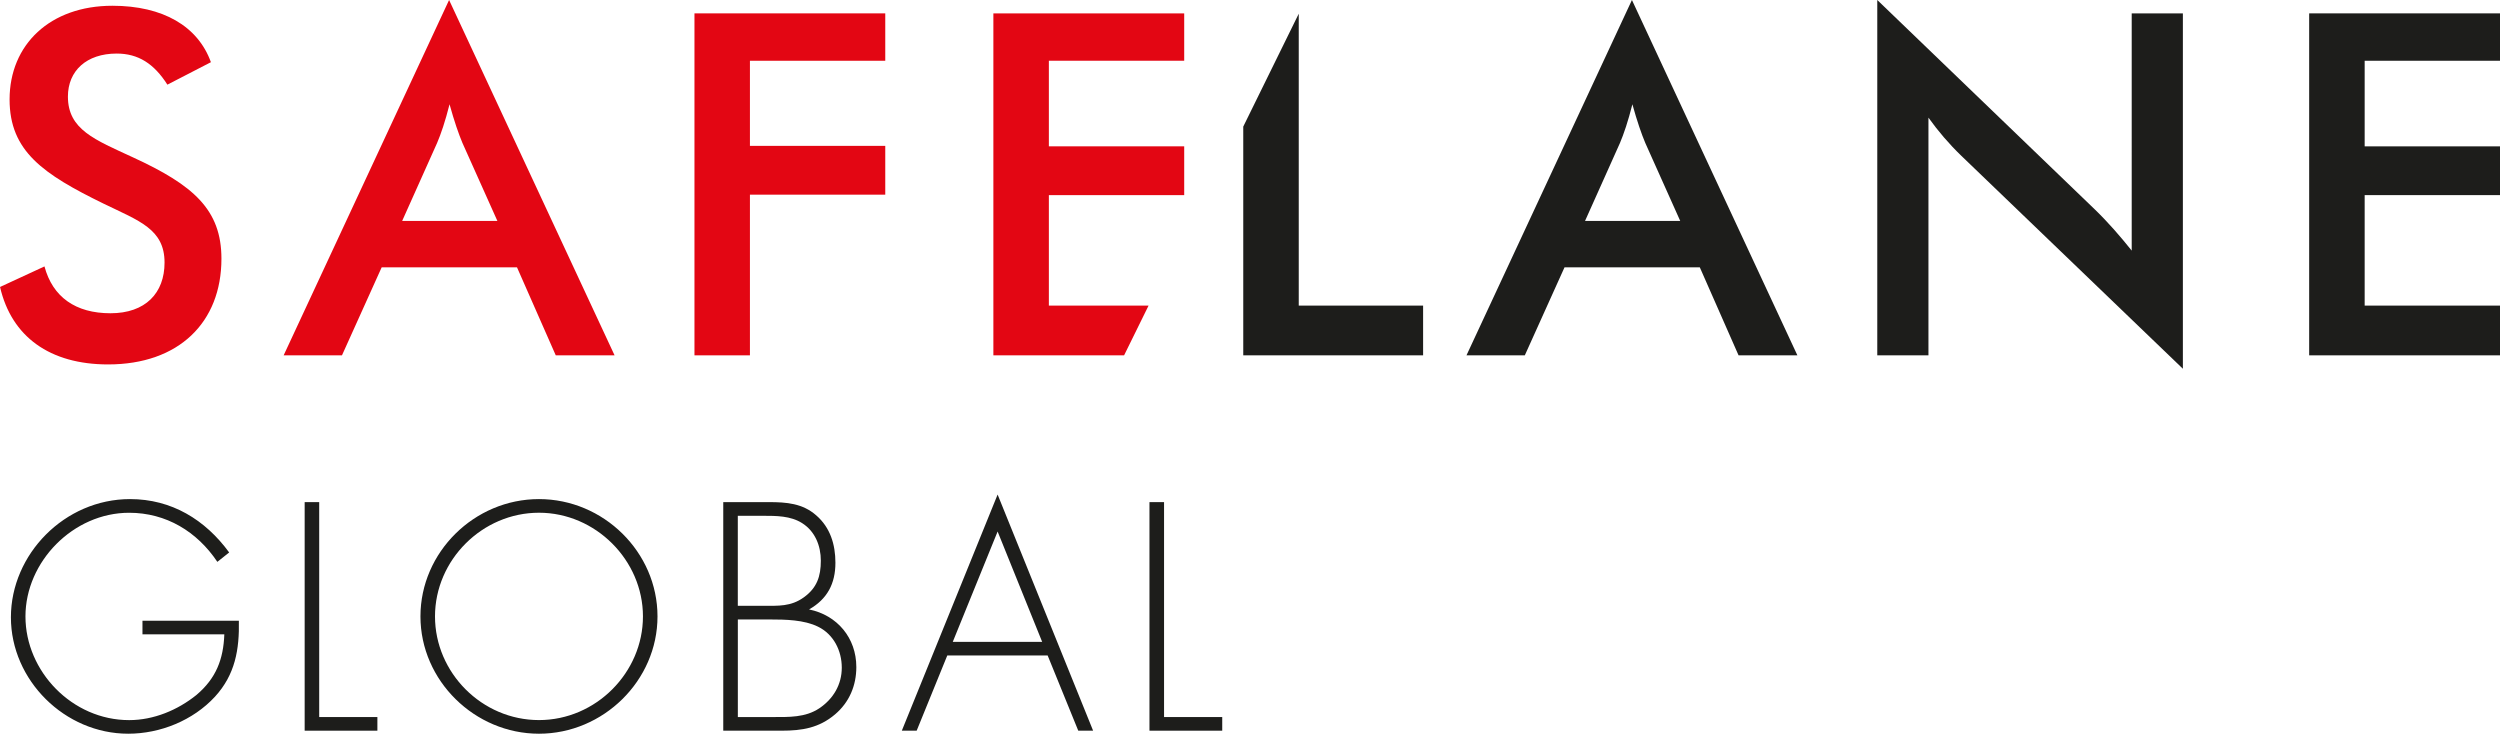
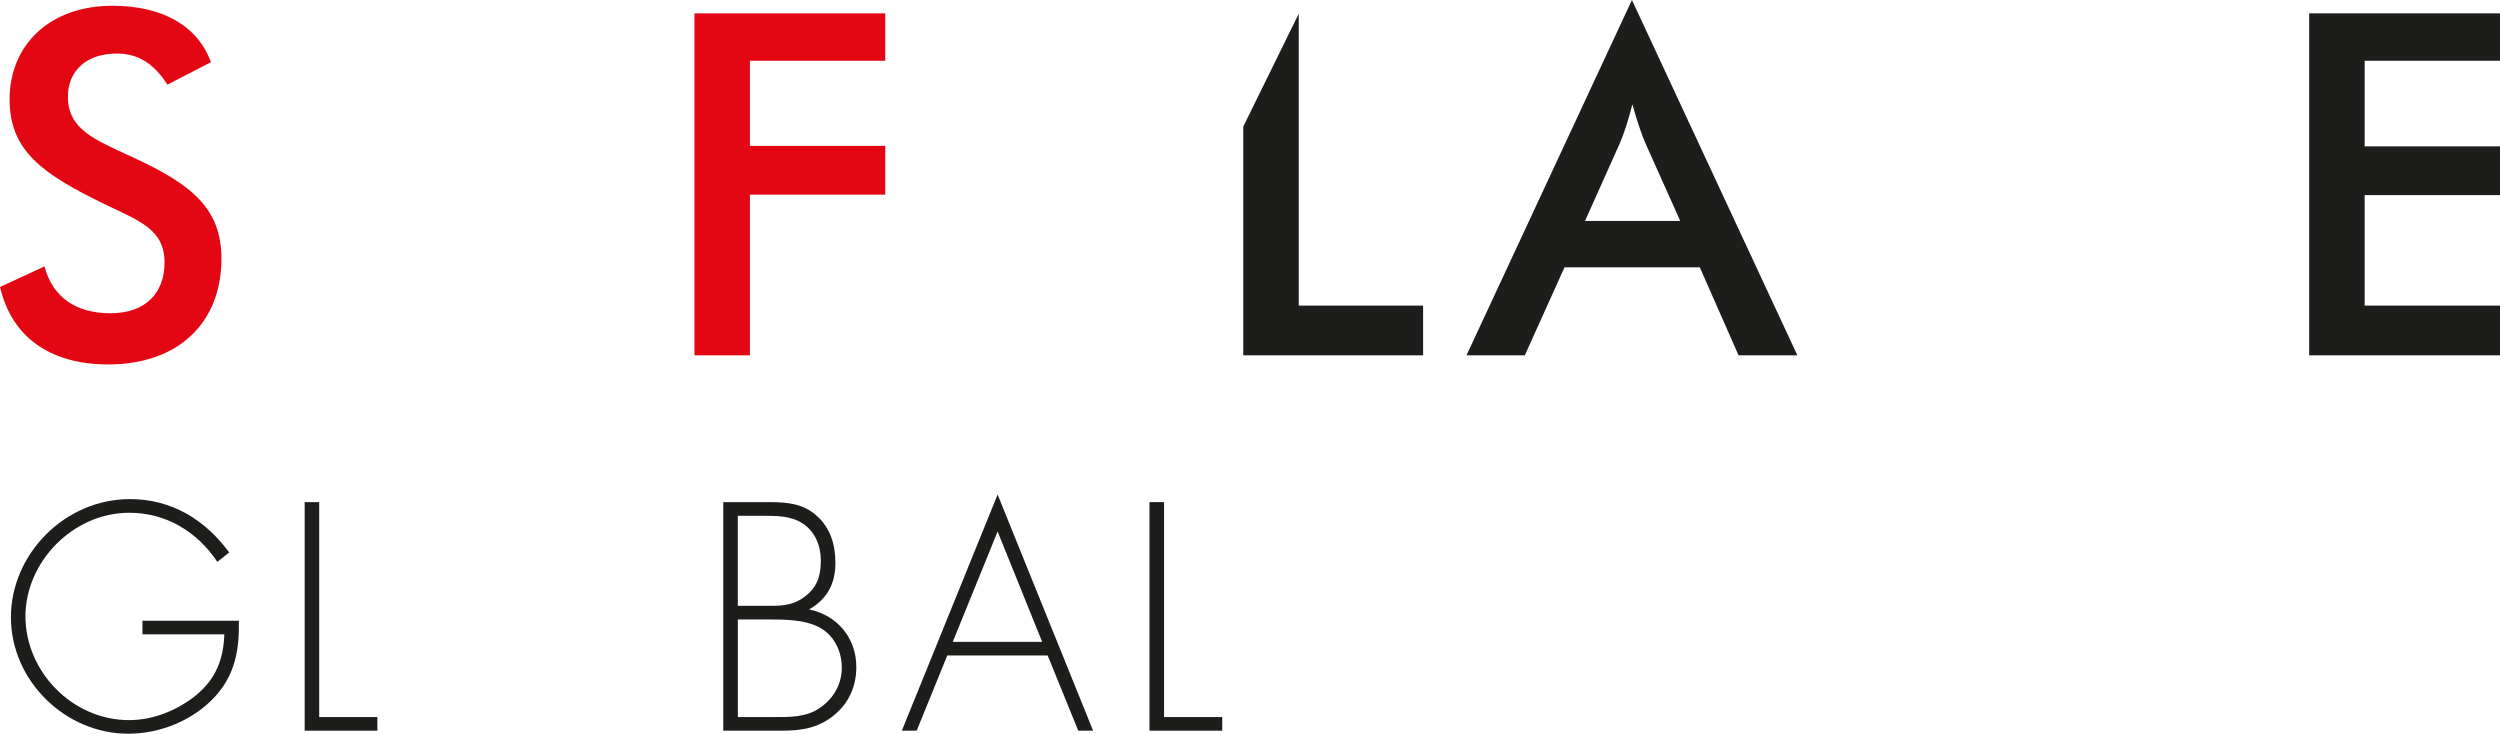
<svg xmlns="http://www.w3.org/2000/svg" id="Layer_2" data-name="Layer 2" viewBox="0 0 660 193.7" preserveAspectRatio="xMinYMid meet">
  <defs>
    <style>      .cls-1 {        fill: #e30613;      }      .cls-2 {        fill: #1d1d1b;      }    </style>
  </defs>
  <g id="Layer_1-2" data-name="Layer 1">
    <g>
      <path class="cls-2" d="M63.06,163.85c.16,7.6-.96,14.24-6.32,20.09-5.76,6.24-14.41,9.76-22.89,9.76-16.73,0-30.97-14.09-30.97-30.73s14.17-31.21,31.45-31.21c10.96,0,19.85,5.44,26.17,14.09l-3.12,2.48c-5.36-8-13.52-12.96-23.29-12.96-14.73,0-27.37,12.88-27.37,27.37s12.32,27.37,27.37,27.37c6.48,0,12.81-2.64,17.77-6.64,5.2-4.4,7.12-9.44,7.36-16h-21.61v-3.6h25.45Z" />
      <polygon class="cls-2" points="84.27 189.3 99.63 189.3 99.63 192.9 80.43 192.9 80.43 132.56 84.27 132.56 84.27 189.3" />
      <g>
-         <path class="cls-2" d="M114.84,162.73c0,14.88,12.4,27.37,27.45,27.37s27.45-12.56,27.45-27.37-12.48-27.37-27.45-27.37-27.45,12.48-27.45,27.37m58.74,0c0,16.97-14.33,30.97-31.29,30.97s-31.29-14.01-31.29-30.97,14.24-30.97,31.29-30.97,31.29,14.01,31.29,30.97" />
        <path class="cls-2" d="M194.78,189.3h9.2c4.24,0,8.64,.16,12.33-2.32,3.68-2.48,5.92-6.24,5.92-10.72s-2.16-8.8-6.24-10.8c-3.68-1.84-8.72-1.92-12.72-1.92h-8.48v25.77Zm0-29.37h6.64c4.08,0,7.36,.24,10.8-2.24,3.44-2.48,4.48-5.52,4.48-9.68,0-3.92-1.52-7.76-4.96-9.92-3.04-1.92-6.8-1.92-10.32-1.92h-6.64v23.77Zm-3.84,32.97v-60.34h12.09c4.56,0,8.88,.32,12.48,3.52,3.68,3.2,5.04,7.68,5.04,12.49,0,5.52-2.16,9.6-6.96,12.32,7.44,1.52,12.48,7.52,12.48,15.21,0,4.88-1.84,9.28-5.6,12.48-4.24,3.6-8.72,4.32-14.08,4.32h-15.45Z" />
      </g>
      <path class="cls-2" d="M263.37,140.32l-11.84,29.13h23.6l-11.76-29.13Zm-13.29,32.73l-8.08,19.85h-3.92l25.29-62.34,25.21,62.34h-3.92l-8.08-19.85h-26.49Z" />
      <polygon class="cls-2" points="307.31 189.3 322.67 189.3 322.67 192.9 303.46 192.9 303.46 132.56 307.31 132.56 307.31 189.3" />
      <g>
        <path class="cls-1" d="M11.74,70.33c2.15,8.08,8.21,12.37,17.43,12.37s14.27-5.31,14.27-13.38c0-8.84-6.69-10.99-16.04-15.53C11.36,45.96,2.53,39.9,2.53,26.26,2.53,11.74,13.26,1.52,29.67,1.52c13.38,0,22.6,5.43,26.01,14.9l-11.49,5.93c-3.53-5.55-7.7-8.21-13.38-8.21-7.96,0-12.88,4.54-12.88,11.36,0,8.71,7.07,11.37,17.17,16.04,15.91,7.32,23.36,13.76,23.36,26.76,0,16.8-11.24,27.91-29.92,27.91-15.4,0-25.5-7.32-28.53-20.45l11.74-5.43Z" />
-         <path class="cls-1" d="M131.31,58.33l-9.22-20.58c-1.01-2.4-2.15-5.68-3.41-10.22-1.14,4.54-2.27,7.83-3.29,10.22l-9.22,20.58h25.12Zm5.18,12.25h-35.73l-10.48,23.23h-15.4L118.56,0l43.69,93.81h-15.53l-10.23-23.23Z" />
      </g>
      <polygon class="cls-1" points="183.34 3.53 233.71 3.53 233.71 16.04 197.98 16.04 197.98 38.51 233.71 38.51 233.71 51.39 197.98 51.39 197.98 93.81 183.34 93.81 183.34 3.53" />
      <g>
        <path class="cls-2" d="M443.58,58.33l-9.22-20.58c-1.01-2.4-2.15-5.68-3.41-10.22-1.14,4.54-2.27,7.83-3.28,10.22l-9.22,20.58h25.13Zm5.18,12.25h-35.73l-10.48,23.23h-15.4L430.83,0l43.68,93.81h-15.53l-10.23-23.23Z" />
-         <path class="cls-2" d="M495.6,0l57.32,55.18c3.66,3.53,6.82,7.2,9.85,10.98V3.53h13.51V97.35l-58.46-56.19c-3.28-3.16-6.18-6.57-8.71-10.1v62.75h-13.51V0Z" />
      </g>
      <polygon class="cls-2" points="609.62 3.53 660 3.53 660 16.04 624.27 16.04 624.27 38.64 660 38.64 660 51.51 624.27 51.51 624.27 80.68 660 80.68 660 93.81 609.62 93.81 609.62 3.53" />
-       <polygon class="cls-1" points="303.22 80.68 276.9 80.68 276.9 51.51 312.63 51.51 312.63 38.64 276.9 38.64 276.9 16.03 312.63 16.03 312.63 3.54 262.25 3.54 262.25 93.81 296.76 93.81 303.22 80.68" />
      <polygon class="cls-2" points="342.87 80.68 342.87 3.62 328.22 33.42 328.22 93.81 375.7 93.81 375.7 80.68 342.87 80.68" />
    </g>
  </g>
</svg>